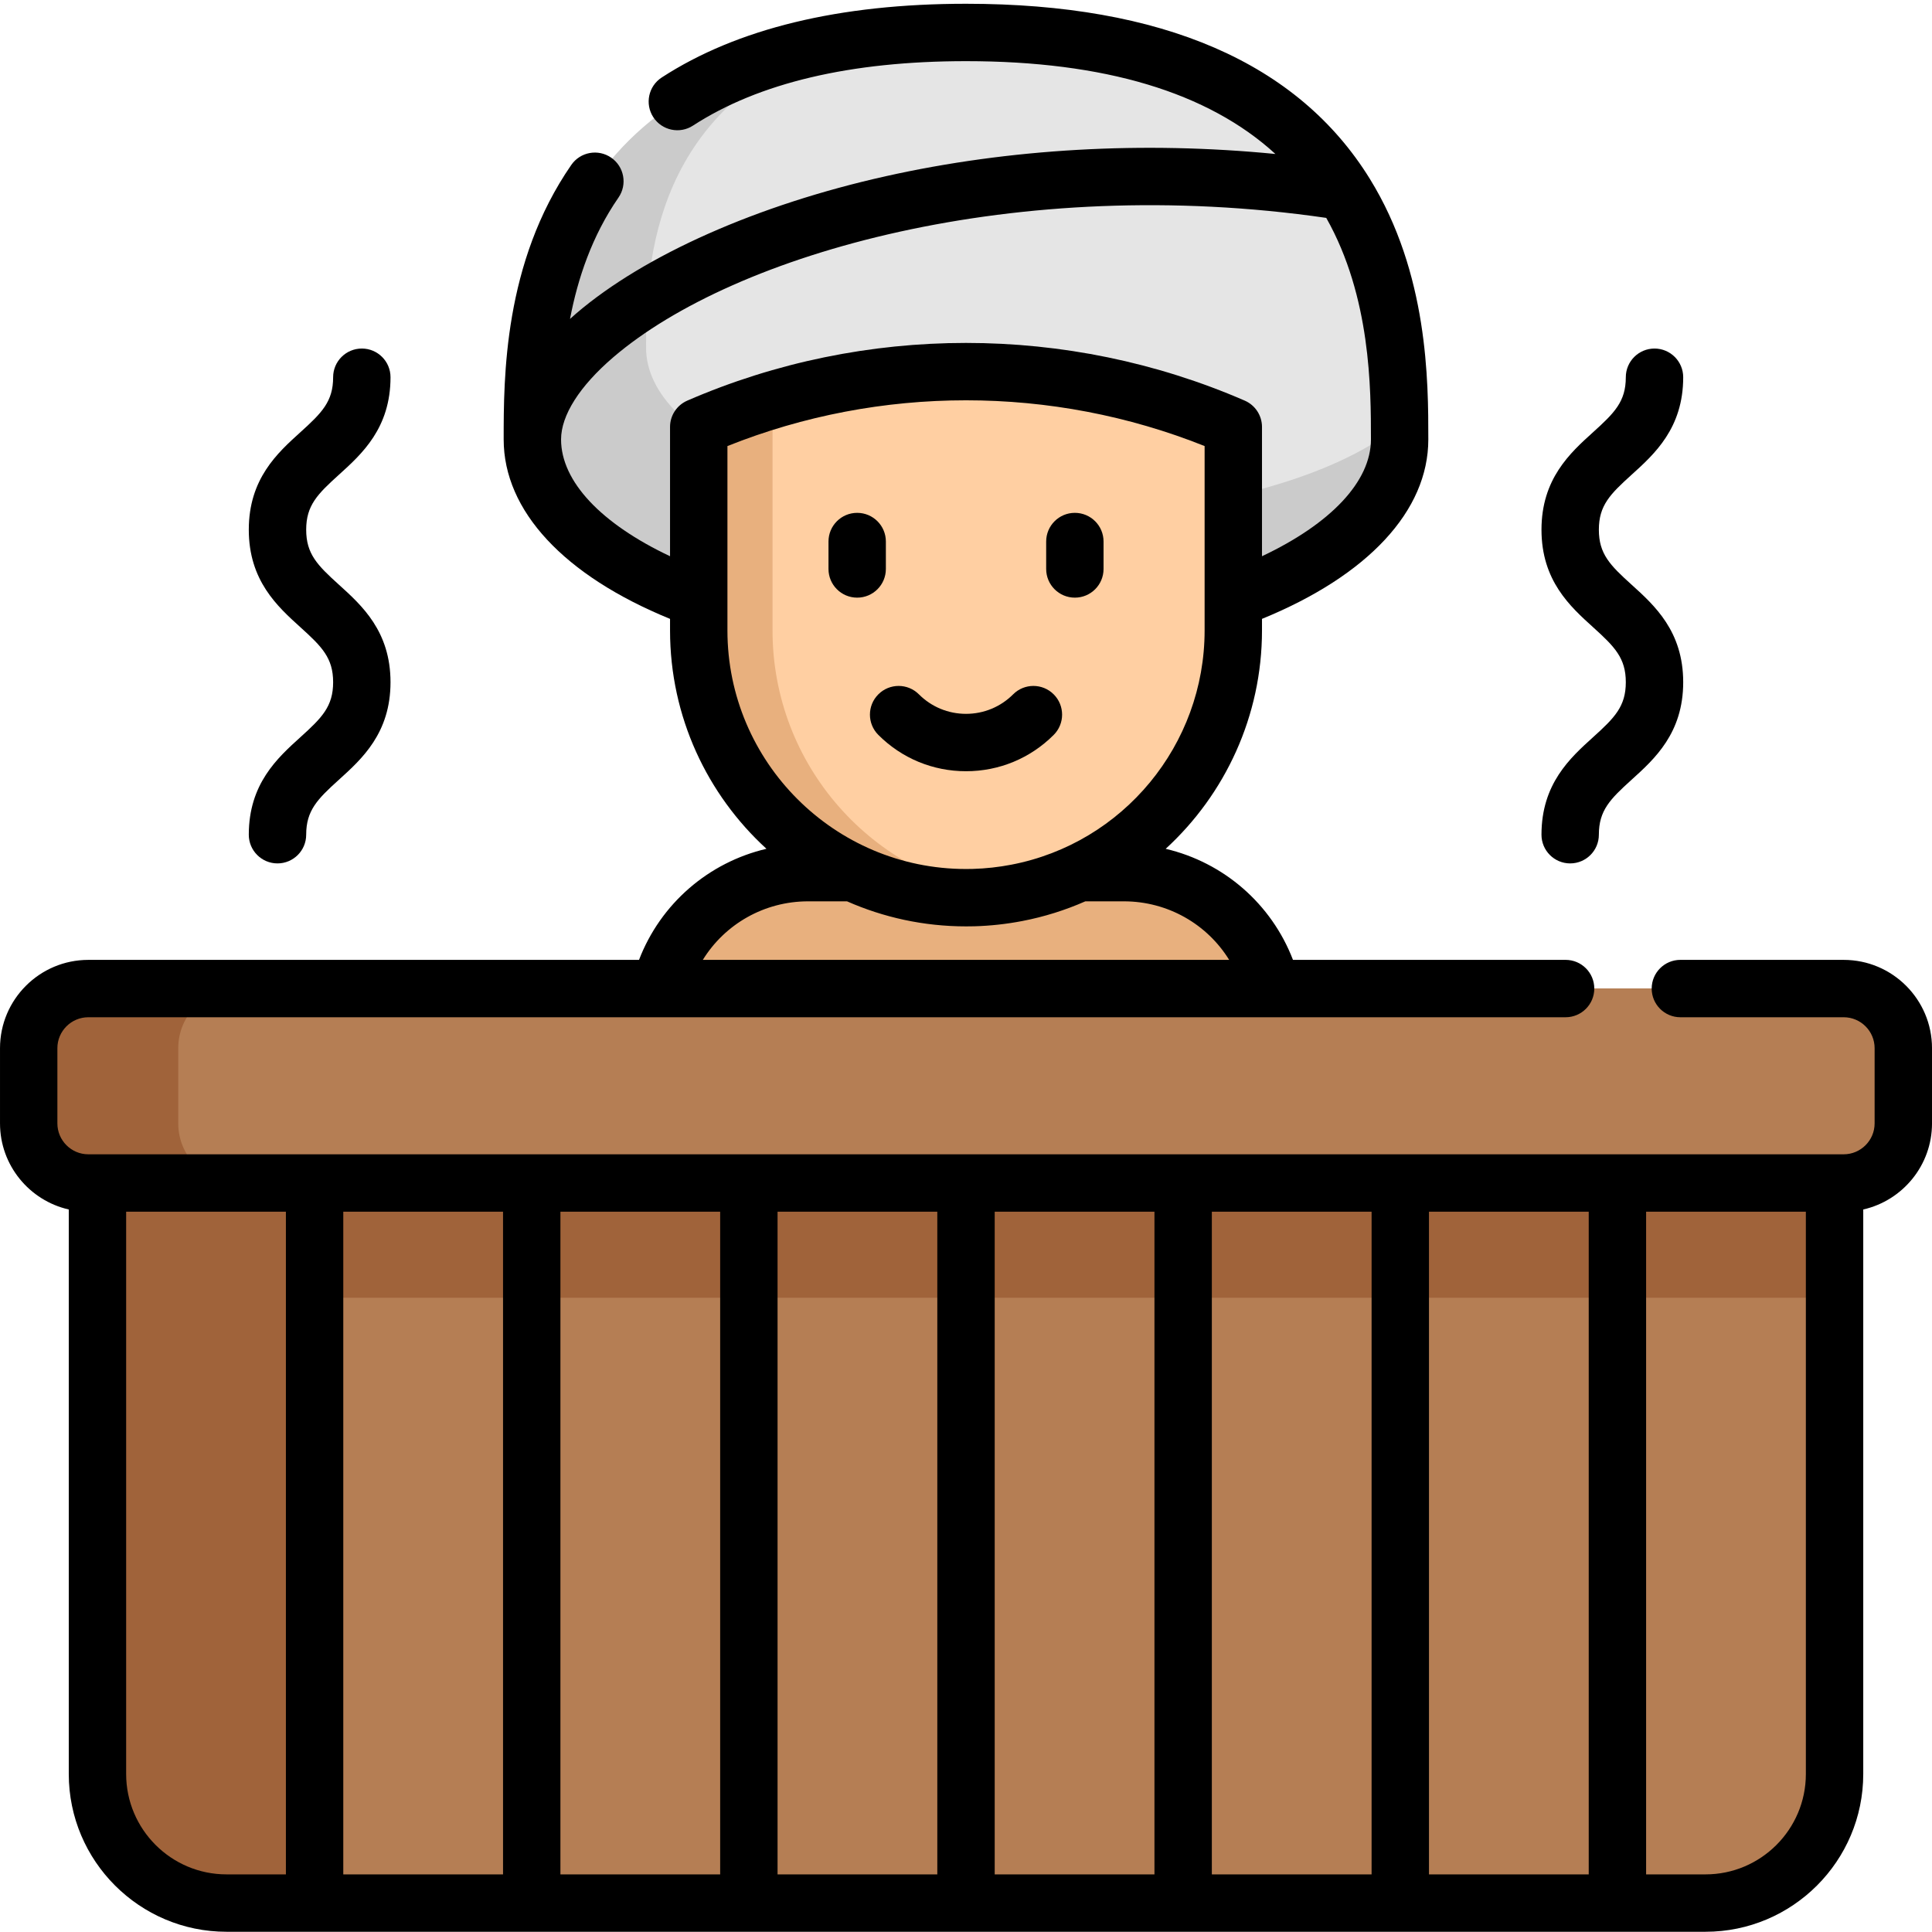
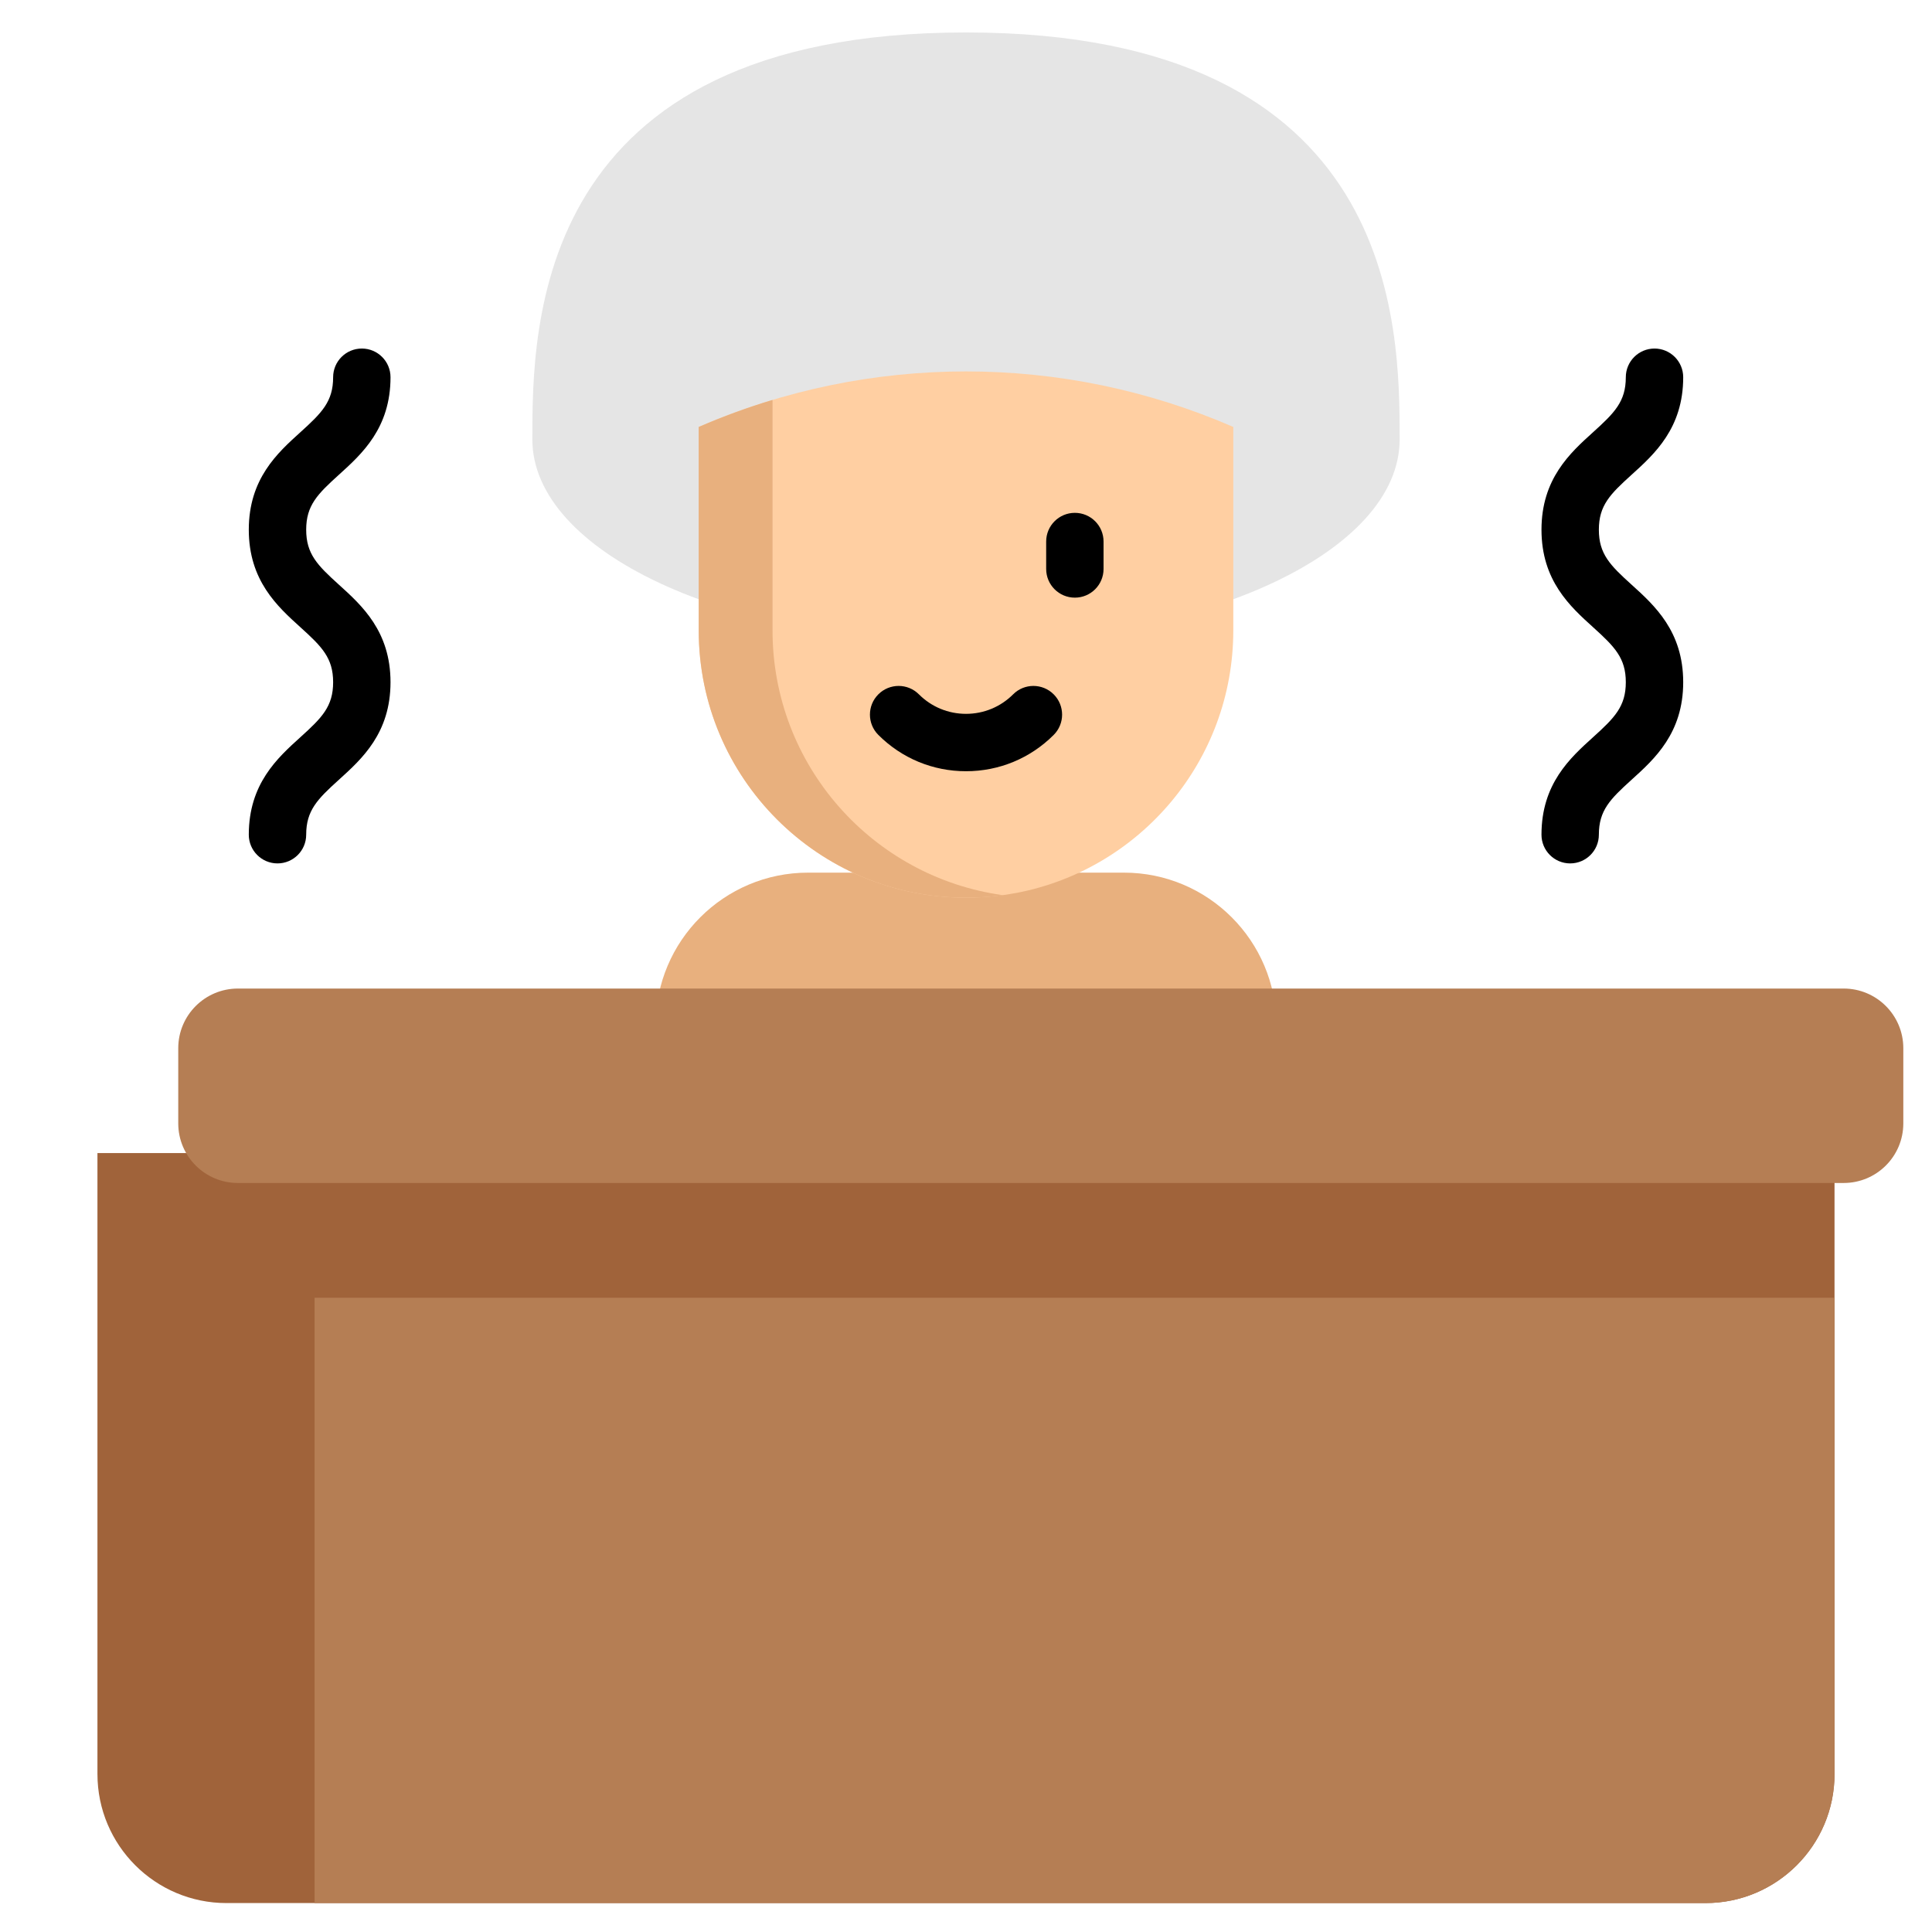
<svg xmlns="http://www.w3.org/2000/svg" height="512pt" viewBox="0 -1 512 512" width="512pt">
  <path d="m338.246 293.594v-22.938c0-22.309-18.086-40.398-40.398-40.398h-83.695c-22.312 0-40.398 18.09-40.398 40.398v22.938" fill="#e8b07e" />
  <path d="m370.918 115.453c0-29.707 0-107.852-114.918-107.852s-114.918 78.145-114.918 107.852 51.449 53.789 114.918 53.789c63.465 0 114.918-24.082 114.918-53.789zm0 0" fill="#e5e5e5" />
-   <path d="m370.918 115.453c0 29.711-51.453 53.793-114.918 53.793s-114.918-24.082-114.918-53.793c0-26.203 0-90.113 78.906-104.801-48.773 18.543-48.773 61.5-48.773 80.508 0 24.598 47.344 44.543 105.746 44.543 40.883 0 76.348-9.773 93.945-24.074.012 1.352.012 2.625.012 3.824zm0 0" fill="#cbcbcb" />
  <path d="m326.836 112.145v53.926c0 34.516-24.695 63.266-57.379 69.547-3.742.719-7.586 1.148-11.512 1.258h-.098c-.613.016-1.227.023-1.844.023-39.125 0-70.832-31.711-70.832-70.828v-53.926c45.184-19.621 96.48-19.621 141.664 0zm0 0" fill="#ffcfa2" />
  <path d="m204.73 166.07v-61.09c-6.617 1.992-13.148 4.383-19.559 7.164v53.926c0 39.117 31.707 70.828 70.832 70.828.617 0 1.23-.008 1.844-.023h.098c2.652-.074 5.262-.297 7.832-.652-34.488-4.766-61.047-34.355-61.047-70.152zm0 0" fill="#e8b07e" />
  <path d="m486.168 304.574v164.559c0 18.891-15.309 34.199-34.195 34.199h-391.949c-18.887 0-34.199-15.309-34.199-34.199v-164.559zm0 0" fill="#a0633a" />
  <path d="m486.168 342.918v126.215c0 18.891-15.309 34.199-34.195 34.199h-368.602v-160.414zm0 0" fill="#b57e54" />
-   <path d="m504.398 276.785v19.922c0 8.73-7.074 15.797-15.805 15.797h-465.191c-8.73 0-15.797-7.066-15.797-15.797v-19.922c0-8.73 7.066-15.809 15.797-15.809h465.191c8.73 0 15.805 7.078 15.805 15.809zm0 0" fill="#a0633a" />
  <path d="m504.398 276.785v19.922c0 8.73-7.074 15.797-15.805 15.797h-425.547c-8.73 0-15.809-7.066-15.809-15.797v-19.922c0-8.73 7.078-15.809 15.809-15.809h425.547c8.73 0 15.805 7.078 15.805 15.809zm0 0" fill="#b57e54" />
  <path d="m232.77 193.758c6.207 6.207 14.457 9.625 23.234 9.625s17.031-3.418 23.238-9.625c2.969-2.969 2.969-7.781-.004-10.75-2.969-2.973-7.781-2.973-10.75 0-3.336 3.332-7.77 5.168-12.484 5.168s-9.148-1.836-12.484-5.168c-2.965-2.973-7.781-2.973-10.75 0-2.969 2.969-2.973 7.781 0 10.75zm0 0" />
-   <path d="m227.16 157.383c4.199 0 7.605-3.402 7.605-7.602v-7.27c0-4.199-3.406-7.602-7.605-7.602-4.199 0-7.602 3.402-7.602 7.602v7.27c0 4.199 3.402 7.602 7.602 7.602zm0 0" />
  <path d="m284.848 157.383c4.203 0 7.605-3.402 7.605-7.602v-7.27c0-4.199-3.402-7.602-7.605-7.602-4.199 0-7.602 3.402-7.602 7.602v7.27c0 4.199 3.402 7.602 7.602 7.602zm0 0" />
-   <path d="m488.594 253.375h-43.277c-4.199 0-7.602 3.402-7.602 7.602 0 4.199 3.402 7.605 7.602 7.605h43.277c4.52 0 8.199 3.676 8.199 8.199v19.922c0 4.52-3.68 8.199-8.199 8.199h-465.188c-4.52 0-8.199-3.68-8.199-8.199v-19.922c0-4.52 3.68-8.199 8.199-8.199h391.496c4.199 0 7.602-3.406 7.602-7.605 0-4.199-3.402-7.602-7.602-7.602h-72.25c-5.715-14.891-18.41-25.828-33.734-29.43 15.793-14.473 25.523-35.23 25.523-57.875v-3.062c28.09-11.48 44.078-28.633 44.078-47.559 0-15.367 0-43.969-15.5-69.055-19.02-30.785-55.023-46.395-107.016-46.395-33.555 0-60.684 6.574-80.641 19.539-3.52 2.285-4.52 6.996-2.23 10.52 2.285 3.52 6.996 4.52 10.516 2.23 17.449-11.332 41.793-17.082 72.355-17.082 36.699 0 64.168 8.27 81.996 24.602-35.004-3.43-70.344-1.457-103.258 5.891-34 7.59-63.914 20.855-82.07 36.395-.555.473-1.082.953-1.613 1.43 2.035-10.68 5.812-21.996 12.844-32.164 2.387-3.453 1.523-8.191-1.93-10.578-3.457-2.391-8.191-1.527-10.578 1.926-17.918 25.91-17.918 56.375-17.918 72.742 0 18.926 15.992 36.078 44.09 47.559v3.062c0 22.887 9.859 43.516 25.551 57.867-15.344 3.594-28.055 14.539-33.773 29.438h-145.938c-12.906 0-23.406 10.5-23.406 23.406v19.922c0 11.125 7.801 20.453 18.223 22.82v149.605c0 23.055 18.754 41.809 41.805 41.809h391.945c23.051 0 41.805-18.754 41.805-41.809v-149.605c10.422-2.367 18.223-11.695 18.223-22.82v-19.922c0-12.906-10.5-23.406-23.406-23.406zm-339.906-137.922c0-6.402 4.926-14.148 13.875-21.809 32.168-27.527 107.047-48.777 188.906-36.902 11.836 20.918 11.844 45.355 11.844 58.707 0 11.133-10.605 22.332-28.871 30.957v-34.262c0-3.031-1.797-5.77-4.578-6.977-46.938-20.383-100.781-20.383-147.719 0-2.777 1.207-4.578 3.945-4.578 6.977v34.262c-18.266-8.621-28.875-19.82-28.879-30.953zm44.09 50.617v-48.859c40.453-16.168 86-16.168 126.457 0v48.859c0 30.27-21.539 56.379-51.215 62.078-3.348.648-6.773 1.023-10.184 1.121-.066 0-.141.004-.207.004-.543.016-1.082.02-1.625.02-34.863 0-63.227-28.363-63.227-63.223zm21.375 71.793h10.32c9.656 4.258 20.316 6.637 31.531 6.637.652 0 1.305-.004 1.953-.023h.195c4.266-.117 8.555-.586 12.738-1.391 5.855-1.125 11.457-2.898 16.734-5.223h10.219c11.633 0 22.055 6.055 27.898 15.512h-139.488c5.844-9.461 16.266-15.512 27.898-15.512zm-65.637 82.246h42.336v175.621h-42.336zm-15.207 175.621h-42.336v-175.621h42.336zm72.75-175.621h42.336v175.621h-42.336zm57.547 0h42.336v175.621h-42.336zm57.543 0h42.336v175.621h-42.336zm57.543 0h42.336v175.621h-42.336zm-345.262 149.02v-149.02h42.336v175.621h-15.738c-14.664 0-26.598-11.934-26.598-26.602zm445.141 0c0 14.668-11.934 26.602-26.598 26.602h-15.738v-175.621h42.336zm0 0" />
  <path d="m422.188 194.359c-6.098 5.512-13.68 12.367-13.68 25.848 0 4.199 3.402 7.605 7.602 7.605 4.203 0 7.605-3.406 7.605-7.605 0-6.426 2.973-9.414 8.672-14.566 6.094-5.508 13.68-12.367 13.68-25.848s-7.586-20.336-13.68-25.848c-5.699-5.148-8.672-8.137-8.672-14.566 0-6.426 2.973-9.41 8.672-14.562 6.094-5.508 13.68-12.367 13.68-25.844 0-4.199-3.406-7.605-7.605-7.605-4.199 0-7.605 3.406-7.605 7.605 0 6.426-2.973 9.414-8.668 14.562-6.098 5.508-13.68 12.367-13.68 25.844 0 13.48 7.582 20.34 13.68 25.848 5.695 5.152 8.668 8.141 8.668 14.566 0 6.43-2.973 9.414-8.668 14.566zm0 0" />
  <path d="m79.613 194.359c-6.094 5.512-13.68 12.367-13.68 25.848 0 4.199 3.406 7.605 7.605 7.605 4.199 0 7.605-3.406 7.605-7.605 0-6.426 2.973-9.414 8.668-14.566 6.098-5.508 13.68-12.367 13.68-25.848s-7.582-20.336-13.68-25.848c-5.695-5.152-8.668-8.137-8.668-14.566 0-6.426 2.973-9.414 8.668-14.562 6.098-5.512 13.68-12.367 13.68-25.848 0-4.199-3.402-7.602-7.602-7.602s-7.605 3.402-7.605 7.602c0 6.426-2.973 9.414-8.668 14.566-6.098 5.508-13.684 12.363-13.684 25.844 0 13.48 7.586 20.336 13.68 25.848 5.699 5.152 8.672 8.137 8.672 14.566 0 6.43-2.973 9.414-8.672 14.566zm0 0" />
</svg>